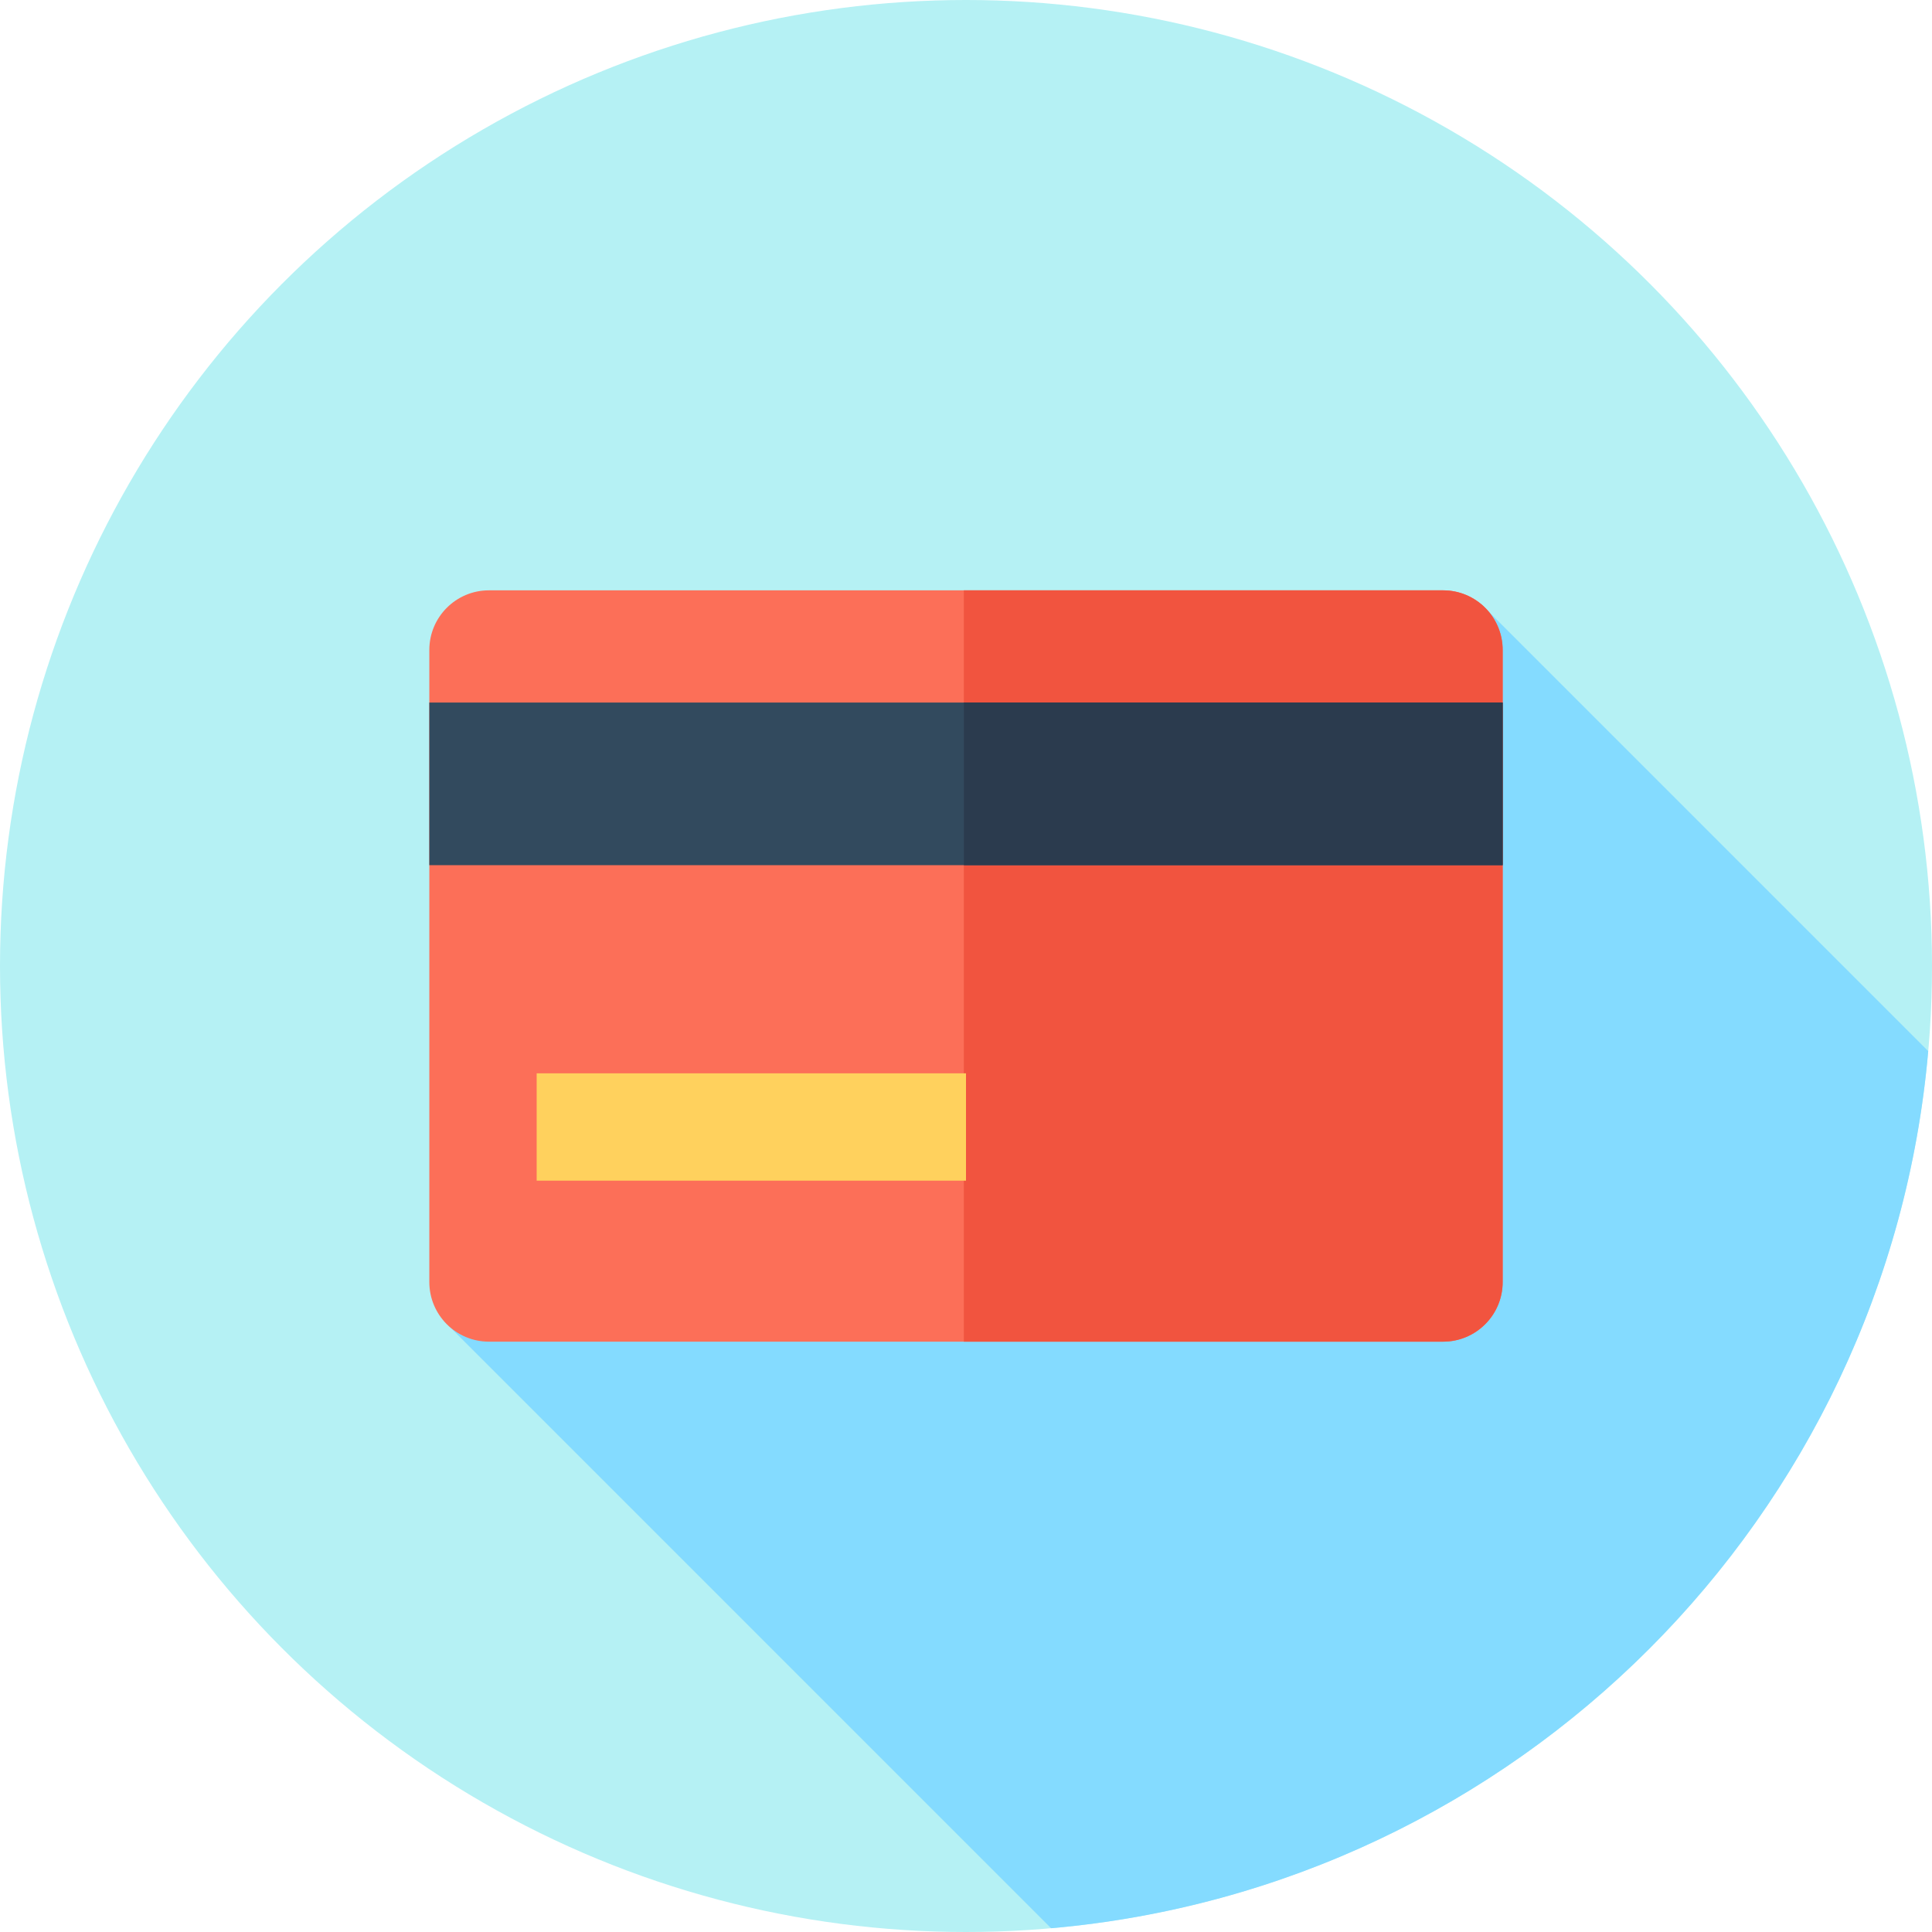
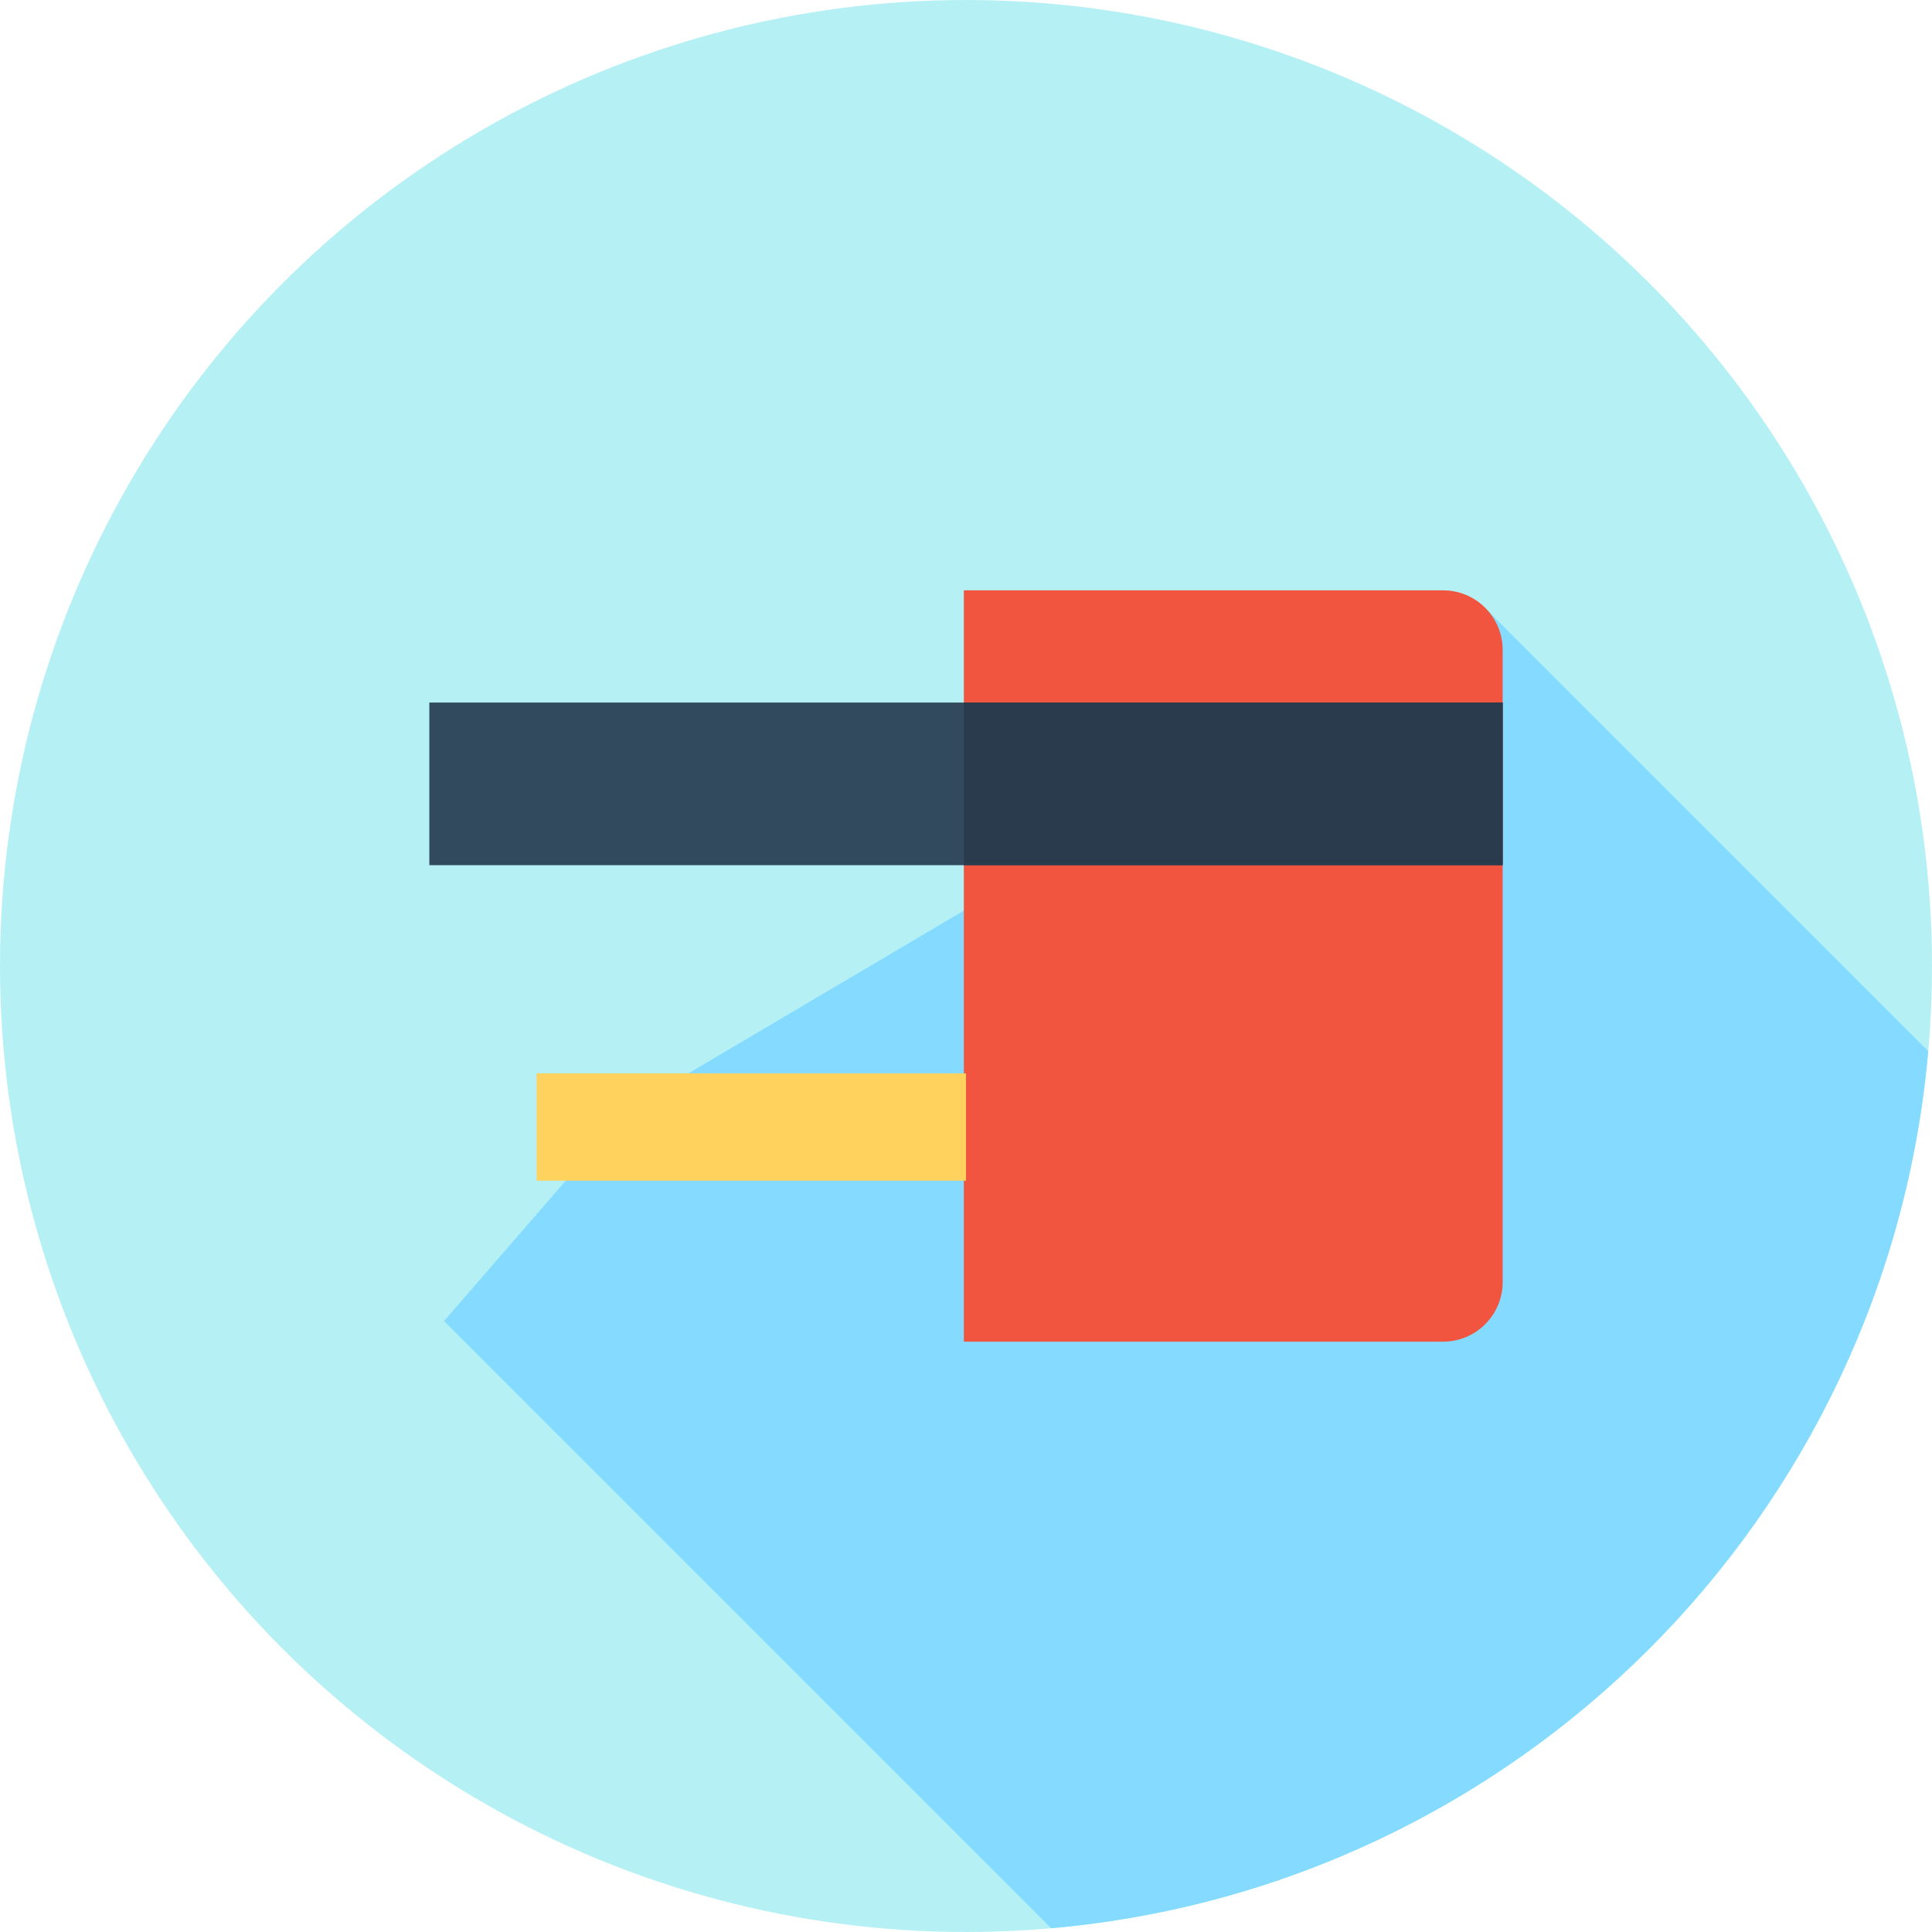
<svg xmlns="http://www.w3.org/2000/svg" width="100%" height="100%" viewBox="0 0 512 512" version="1.1" xml:space="preserve" style="fill-rule:evenodd;clip-rule:evenodd;stroke-linejoin:round;stroke-miterlimit:2;">
  <circle cx="256" cy="256" r="256" style="fill:rgb(181,241,244);" />
  <path d="M510.998,278.561L392.68,160.242L166.317,293.967L117.661,350.106L278.553,510.998C401.937,500.227 500.222,401.944 510.998,278.561Z" style="fill:rgb(132,219,255);fill-rule:nonzero;" />
-   <path d="M382.421,355.556L129.581,355.556C120.853,355.556 113.778,348.481 113.778,339.753L113.778,172.246C113.778,163.518 120.853,156.445 129.581,156.445L382.421,156.445C391.149,156.445 398.224,163.52 398.224,172.246L398.224,339.753C398.222,348.481 391.147,355.556 382.421,355.556Z" style="fill:rgb(252,111,88);fill-rule:nonzero;" />
  <path d="M382.421,156.444L255.428,156.444L255.428,355.555L382.421,355.555C391.149,355.555 398.224,348.48 398.224,339.752L398.224,172.247C398.222,163.519 391.147,156.444 382.421,156.444Z" style="fill:rgb(241,84,63);fill-rule:nonzero;" />
  <rect x="113.778" y="186.182" width="284.444" height="43.098" style="fill:rgb(50,74,94);" />
  <rect x="255.431" y="186.182" width="142.791" height="43.098" style="fill:rgb(43,59,78);" />
  <rect x="142.222" y="284.444" width="113.778" height="28.444" style="fill:rgb(255,209,93);" />
</svg>